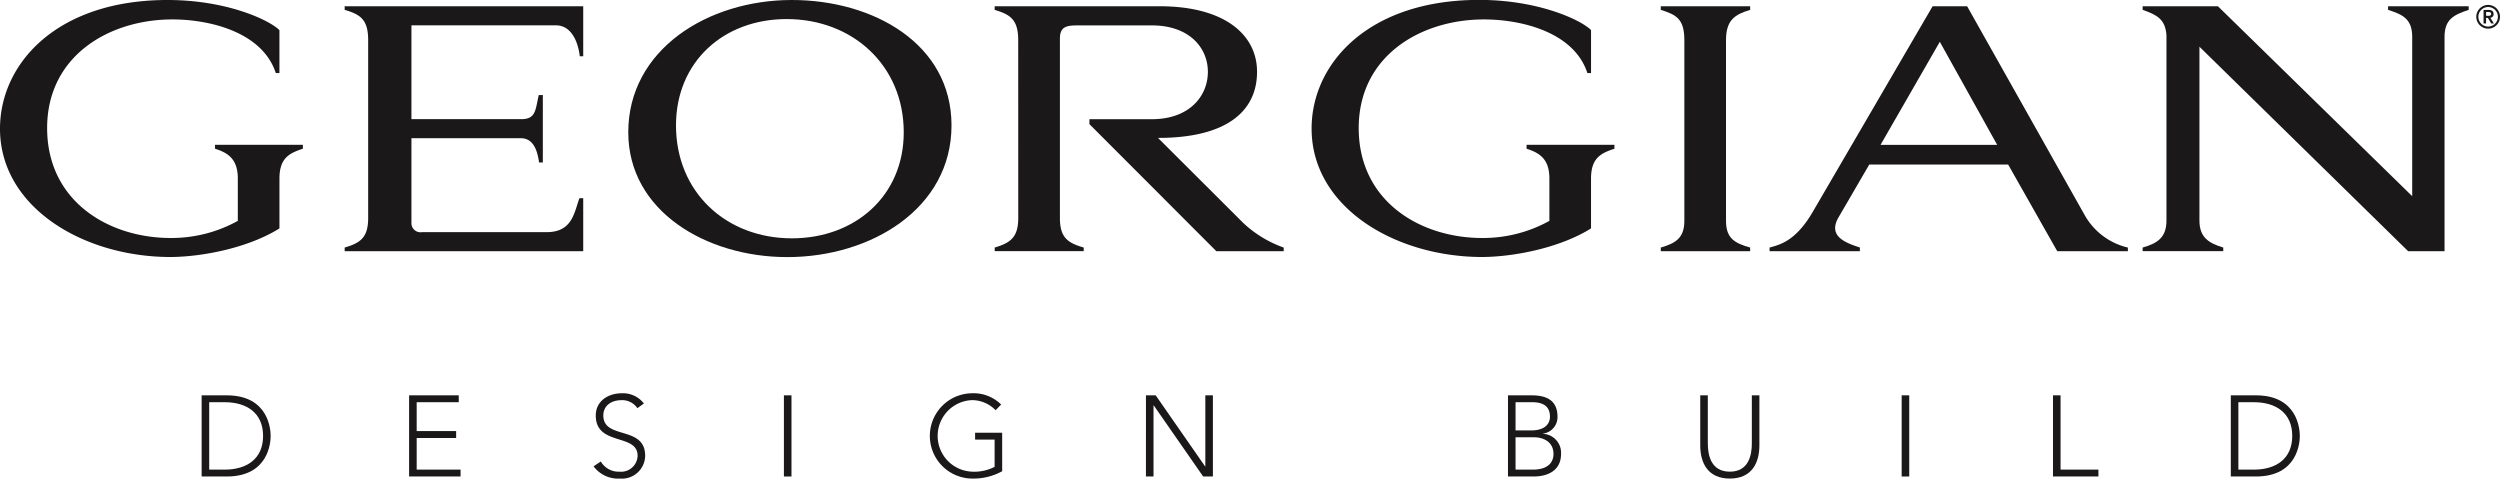
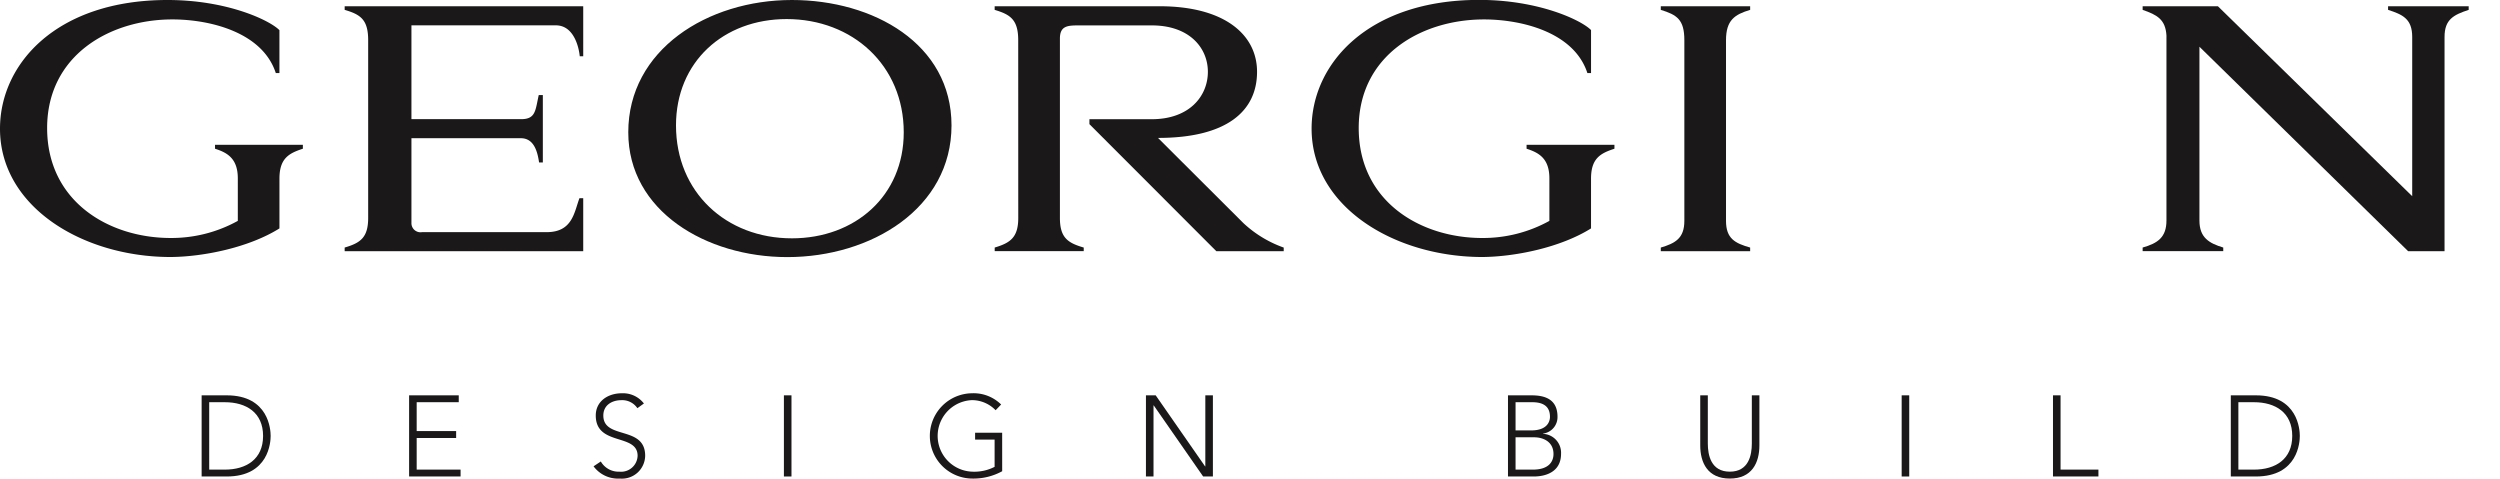
<svg xmlns="http://www.w3.org/2000/svg" width="297.147" height="56.881" viewBox="0 0 297.147 56.881">
  <g id="Group_896" data-name="Group 896" transform="translate(0.012)">
    <g id="Group_894" data-name="Group 894" transform="translate(-0.012)">
      <g id="Group_892" data-name="Group 892">
        <g id="Group_891" data-name="Group 891">
-           <path id="Path_439" data-name="Path 439" d="M349.312,17.659h13.862L356.356,5.412Zm21,12.639L364.478,20H347.971l-3.689,6.339c-1.191,2.152.745,2.935,2.572,3.522V30.3H336.122v-.431c1.266-.352,3.055-.782,5.03-4.069L355.5,1.186h4.1L373.608,26.07a7.977,7.977,0,0,0,5.1,3.8V30.3Z" transform="translate(-125.792 -0.444)" fill="#1a1818" />
          <path id="Path_440" data-name="Path 440" d="M73.394,3.458V14.608H86.441c1.75,0,1.676-1.068,2.086-2.867h.485v8.018h-.447c-.186-1.291-.6-2.856-2.123-2.885H73.394V27.012a1.078,1.078,0,0,0,1.267,1.025H89.415c3.13.03,3.316-2.357,3.95-4.038h.447v6.3H65.458v-.431c1.862-.546,2.793-1.174,2.793-3.522V5.218c0-2.465-.931-3.051-2.793-3.6v-.43H93.812V7.136H93.4c-.112-1.174-.746-3.678-2.831-3.678Z" transform="translate(-24.491 -0.445)" fill="#1a1818" />
          <path id="Path_441" data-name="Path 441" d="M138.77,28.328c7.517,0,13.3-5.048,13.3-12.6,0-7.944-6.073-13.461-13.916-13.461C130.638,2.269,125,7.356,125,14.906c0,7.944,5.963,13.421,13.771,13.421M138.77,0c9.686,0,18.977,5.2,18.977,14.906,0,9.86-9.543,15.652-19.519,15.652-9.65,0-18.9-5.479-18.9-14.829C119.325,5.909,128.759,0,138.77,0" transform="translate(-44.652)" fill="#1a1818" />
          <path id="Path_442" data-name="Path 442" d="M191.727,5.218c0-2.465-.969-3.052-2.8-3.6V1.188h19.6c7.75,0,11.587,3.4,11.587,7.787,0,4.694-3.614,7.863-11.775,7.863L218.5,26.971a13.729,13.729,0,0,0,4.784,2.9v.43h-8.01L200.191,15.2v-.586H207.6c4.509,0,6.67-2.779,6.67-5.633,0-2.818-2.161-5.517-6.67-5.517h-8.645c-1.342,0-2.272.038-2.272,1.564V26.346c0,2.348.93,2.973,2.831,3.522v.43H188.932v-.43c1.827-.548,2.8-1.174,2.8-3.522Z" transform="translate(-70.703 -0.445)" fill="#1a1818" />
          <path id="Path_443" data-name="Path 443" d="M326.079,1.188v.43c-1.827.548-2.87,1.213-2.87,3.6V26.7c0,2.112,1.081,2.661,2.87,3.169V30.3H315.458v-.429c1.714-.509,2.8-1.1,2.8-3.169V5.218c0-2.464-.894-3.013-2.8-3.6v-.43Z" transform="translate(-118.058 -0.445)" fill="#1a1818" />
          <path id="Path_444" data-name="Path 444" d="M442.868,30.3h-4.328L413.735,6V26.659c0,2.035,1.154,2.7,2.831,3.209v.43h-9.581v-.43c1.788-.509,2.831-1.213,2.831-3.209V4.671c-.111-1.918-1.117-2.465-2.831-3.052v-.43h8.947l23.093,22.575V4.828c0-2.152-1.155-2.661-2.869-3.209v-.43h9.581v.43c-1.788.588-2.869,1.134-2.869,3.209Z" transform="translate(-152.313 -0.445)" fill="#1a1818" />
          <path id="Path_445" data-name="Path 445" d="M282.341,3.586v5.1h-.434c-1.589-4.891-7.879-6.377-12.289-6.377-7.482,0-14.891,4.3-14.891,12.912,0,8.724,7.337,13.067,14.674,13.067a16.3,16.3,0,0,0,7.989-2.033V21.2c0-2.348-1.229-3.052-2.711-3.522v-.469h10.443v.469c-1.7.549-2.782,1.174-2.782,3.561v5.909c-3.615,2.269-9,3.365-12.9,3.4-10.446,0-20.313-5.948-20.313-15.26,0-7.746,6.759-15.3,19.915-15.3,7.086,0,12.145,2.408,13.3,3.586" transform="translate(-93.232)" fill="#1a1818" />
          <path id="Path_446" data-name="Path 446" d="M33.2,3.586v5.1H32.77C31.18,3.8,24.89,2.308,20.481,2.308,13,2.308,5.59,6.611,5.59,15.22c0,8.724,7.337,13.067,14.674,13.067a16.307,16.307,0,0,0,7.99-2.033V21.2c0-2.348-1.23-3.052-2.709-3.522v-.469H35.986v.469c-1.7.549-2.783,1.174-2.783,3.561v5.909c-3.615,2.269-9,3.365-12.9,3.4C9.855,30.558-.012,24.609-.012,15.3-.012,7.552,6.747,0,19.9,0c7.086,0,12.145,2.408,13.3,3.586" transform="translate(0.012)" fill="#1a1818" />
        </g>
      </g>
      <g id="Group_893" data-name="Group 893" transform="translate(294.327 0.586)">
-         <path id="Path_447" data-name="Path 447" d="M471.77.937a1.41,1.41,0,1,1-1.41,1.409A1.412,1.412,0,0,1,471.77.937Zm0,2.569a1.16,1.16,0,1,0-1.16-1.16A1.16,1.16,0,0,0,471.77,3.506Zm-.542-1.974h.621c.387,0,.568.174.568.485a.408.408,0,0,1-.386.443l.42.682h-.311l-.4-.659h-.216v.659h-.3Zm.3.7h.216c.182,0,.383-.011.383-.227s-.2-.228-.383-.224h-.216Z" transform="translate(-470.36 -0.937)" fill="#1a1818" />
-       </g>
+         </g>
    </g>
    <g id="Group_895" data-name="Group 895" transform="translate(23.954 46.744)">
      <path id="Path_448" data-name="Path 448" d="M38.288,75.095h2.984c5.014,0,5.219,4.114,5.219,4.823s-.2,4.823-5.219,4.823H38.288Zm.9,8.829h1.853c2.561,0,4.551-1.24,4.551-4.006s-1.99-4.006-4.551-4.006H39.187Z" transform="translate(-38.288 -74.85)" fill="#1a1818" />
      <path id="Path_449" data-name="Path 449" d="M77.7,75.095h5.9v.817h-5v3.433H83.29v.818H78.6v3.761h5.218v.817H77.7Z" transform="translate(-53.04 -74.85)" fill="#1a1818" />
      <path id="Path_450" data-name="Path 450" d="M113.6,82.81a2.438,2.438,0,0,0,2.207,1.212,1.964,1.964,0,0,0,2.166-1.893c0-2.7-4.973-1.117-4.973-4.782,0-1.717,1.471-2.643,3.093-2.643a3.135,3.135,0,0,1,2.629,1.213l-.777.559a2.162,2.162,0,0,0-1.88-.954c-1.158,0-2.166.6-2.166,1.826,0,2.9,4.973,1.158,4.973,4.782a2.763,2.763,0,0,1-3,2.711,3.623,3.623,0,0,1-3.134-1.458Z" transform="translate(-66.154 -74.703)" fill="#1a1818" />
      <path id="Path_451" data-name="Path 451" d="M148.891,75.095h.9v9.646h-.9Z" transform="translate(-79.683 -74.85)" fill="#1a1818" />
      <path id="Path_452" data-name="Path 452" d="M185.218,83.968a7.1,7.1,0,0,1-3.6.872,5.069,5.069,0,0,1,0-10.137,4.652,4.652,0,0,1,3.474,1.335l-.654.681a3.909,3.909,0,0,0-2.82-1.2,4.254,4.254,0,0,0,0,8.5,5.272,5.272,0,0,0,2.7-.572V80.208H182V79.39h3.216Z" transform="translate(-90.066 -74.703)" fill="#1a1818" />
      <path id="Path_453" data-name="Path 453" d="M217.661,75.095h1.158l5.872,8.447h.028V75.095h.9v9.646H224.46l-5.872-8.447h-.028v8.447h-.9Z" transform="translate(-105.421 -74.85)" fill="#1a1818" />
      <path id="Path_454" data-name="Path 454" d="M286.431,75.095h2.779c1.472,0,3.107.368,3.107,2.548a1.973,1.973,0,0,1-1.731,2v.027a2.253,2.253,0,0,1,2.153,2.371c0,2.221-1.921,2.7-3.229,2.7h-3.079Zm.9,4.169H289.2c1.867,0,2.221-1.021,2.221-1.621,0-1.349-.954-1.731-2.1-1.731h-1.99Zm0,4.66h2.057c2.112,0,2.453-1.172,2.453-1.853,0-1.431-1.172-1.99-2.316-1.99H287.33Z" transform="translate(-131.16 -74.85)" fill="#1a1818" />
      <path id="Path_455" data-name="Path 455" d="M329.98,81.049c0,2.057-.885,3.938-3.515,3.938s-3.515-1.88-3.515-3.938V75.095h.9v5.722c0,1.376.368,3.351,2.616,3.351s2.616-1.975,2.616-3.351V75.095h.9Z" transform="translate(-144.827 -74.85)" fill="#1a1818" />
      <path id="Path_456" data-name="Path 456" d="M361.211,75.095h.9v9.646h-.9Z" transform="translate(-159.147 -74.85)" fill="#1a1818" />
      <path id="Path_457" data-name="Path 457" d="M389.956,75.095h.9v8.829h4.5v.817h-5.4Z" transform="translate(-169.906 -74.85)" fill="#1a1818" />
      <path id="Path_458" data-name="Path 458" d="M423.731,75.095h2.983c5.014,0,5.219,4.114,5.219,4.823s-.2,4.823-5.219,4.823h-2.983Zm.9,8.829h1.853c2.562,0,4.55-1.24,4.55-4.006s-1.989-4.006-4.55-4.006H424.63Z" transform="translate(-182.546 -74.85)" fill="#1a1818" />
    </g>
  </g>
</svg>